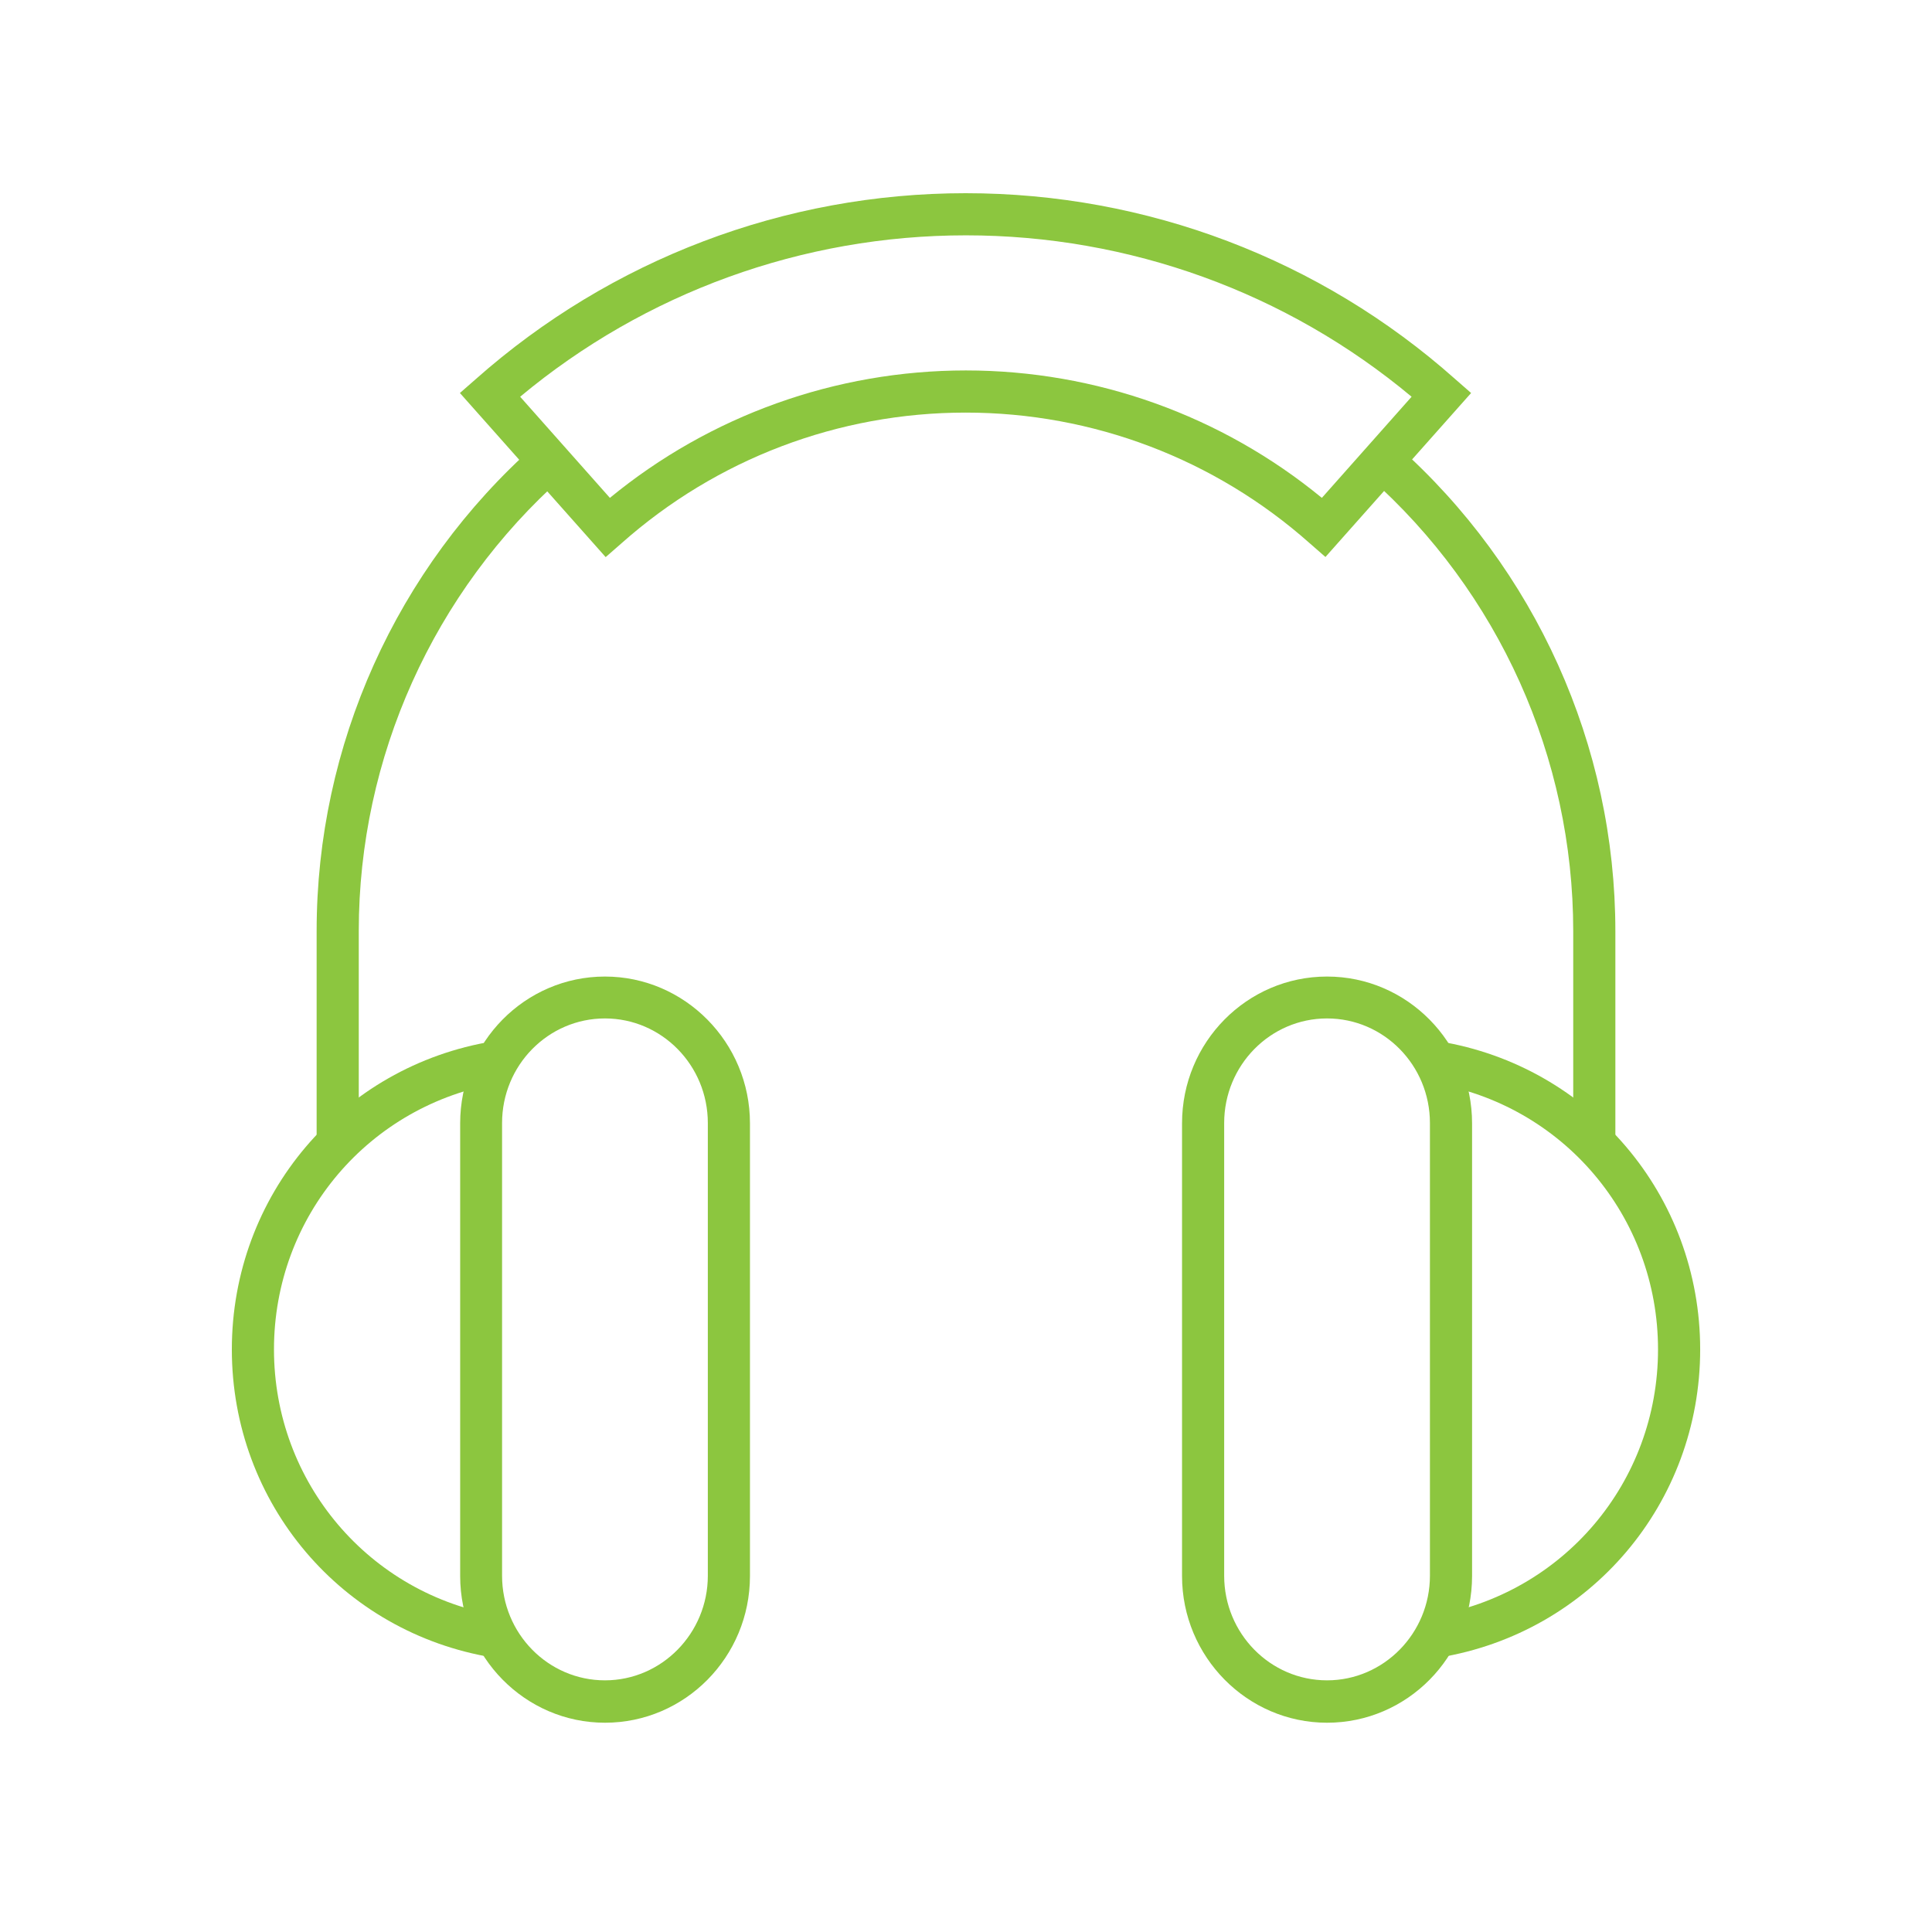
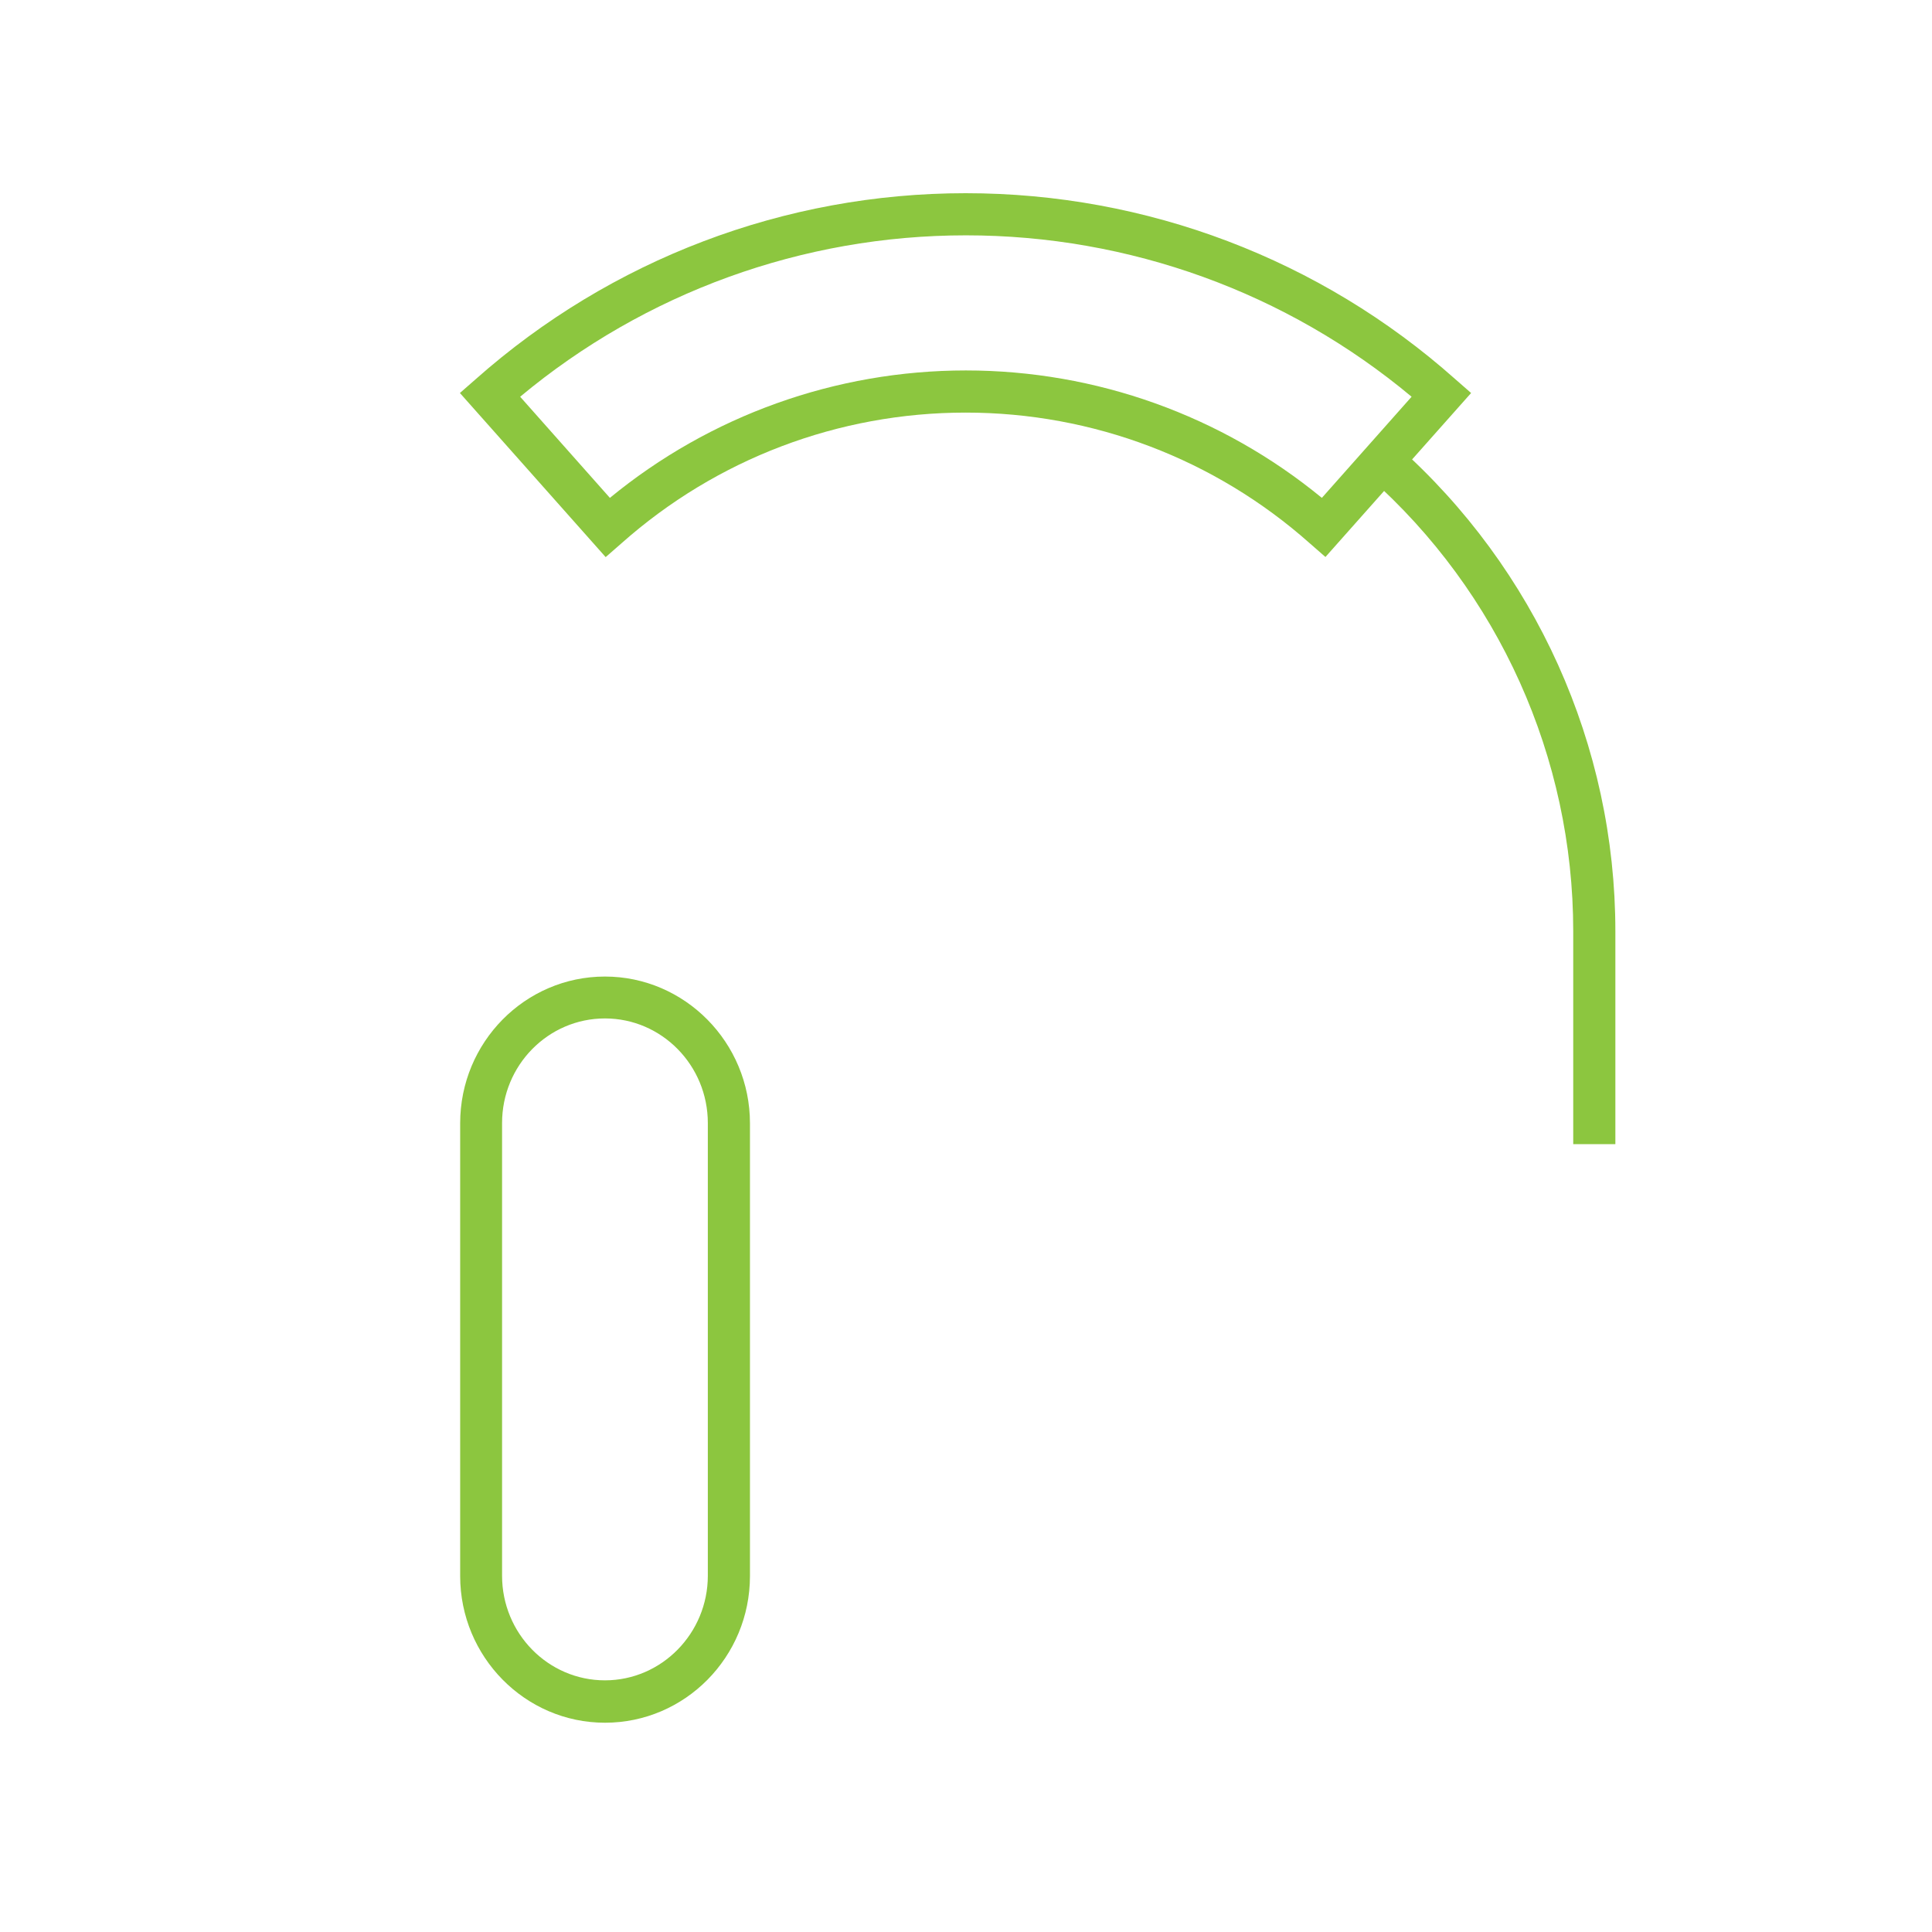
<svg xmlns="http://www.w3.org/2000/svg" width="100" height="100" viewBox="0 0 100 100" fill="none">
-   <path d="M18.57 59.208H16.389V48.185C16.389 38.588 20.508 29.413 27.706 23.036L29.156 24.666C22.432 30.632 18.57 39.204 18.57 48.185V59.208Z" fill="#8CC63F" />
  <path d="M83.611 59.221H81.43V48.199C81.43 39.217 77.58 30.646 70.844 24.679L72.294 23.05C79.479 29.427 83.611 38.589 83.611 48.199V59.221Z" fill="#8CC63F" />
  <path d="M68.612 28.836L67.79 28.118C62.876 23.755 56.563 21.356 49.98 21.356C43.398 21.356 37.085 23.755 32.171 28.118L31.349 28.836L23.805 20.342L24.626 19.623C31.619 13.426 40.614 10 49.98 10C59.347 10 68.342 13.413 75.322 19.623L76.144 20.342L68.599 28.836H68.612ZM26.923 20.535L31.568 25.77C36.751 21.51 43.257 19.174 49.993 19.174C56.73 19.174 63.235 21.51 68.419 25.77L73.064 20.535C66.597 15.133 58.449 12.181 49.993 12.181C41.538 12.181 33.39 15.145 26.923 20.535Z" fill="#8CC63F" />
-   <path d="M25.524 85.795C17.684 84.512 12 77.801 12 69.846C12 61.89 17.684 55.18 25.524 53.897L25.884 56.052C19.096 57.169 14.181 62.968 14.181 69.846C14.181 76.723 19.108 82.536 25.884 83.639L25.524 85.795Z" fill="#8CC63F" />
  <path d="M31.312 89.168C27.18 89.168 23.818 85.755 23.818 81.572V58.142C23.818 53.946 27.18 50.546 31.312 50.546C35.444 50.546 38.818 53.959 38.818 58.142V81.572C38.818 85.768 35.456 89.168 31.312 89.168ZM31.312 52.714C28.373 52.714 25.987 55.139 25.987 58.129V81.559C25.987 84.549 28.373 86.974 31.312 86.974C34.25 86.974 36.637 84.536 36.637 81.559V58.129C36.637 55.139 34.25 52.714 31.312 52.714Z" fill="#8CC63F" />
-   <path d="M74.477 85.795L74.117 83.639C80.905 82.523 85.819 76.723 85.819 69.846C85.819 62.968 80.892 57.156 74.117 56.052L74.477 53.897C82.316 55.18 88.001 61.89 88.001 69.846C88.001 77.801 82.316 84.512 74.477 85.795Z" fill="#8CC63F" />
-   <path d="M68.688 89.168C64.556 89.168 61.182 85.755 61.182 81.572V58.142C61.182 53.946 64.543 50.546 68.688 50.546C72.832 50.546 76.194 53.959 76.194 58.142V81.572C76.194 85.768 72.832 89.168 68.688 89.168ZM68.688 52.714C65.749 52.714 63.363 55.139 63.363 58.129V81.559C63.363 84.549 65.749 86.974 68.688 86.974C71.626 86.974 74.013 84.536 74.013 81.559V58.129C74.013 55.139 71.626 52.714 68.688 52.714Z" fill="#8CC63F" />
</svg>